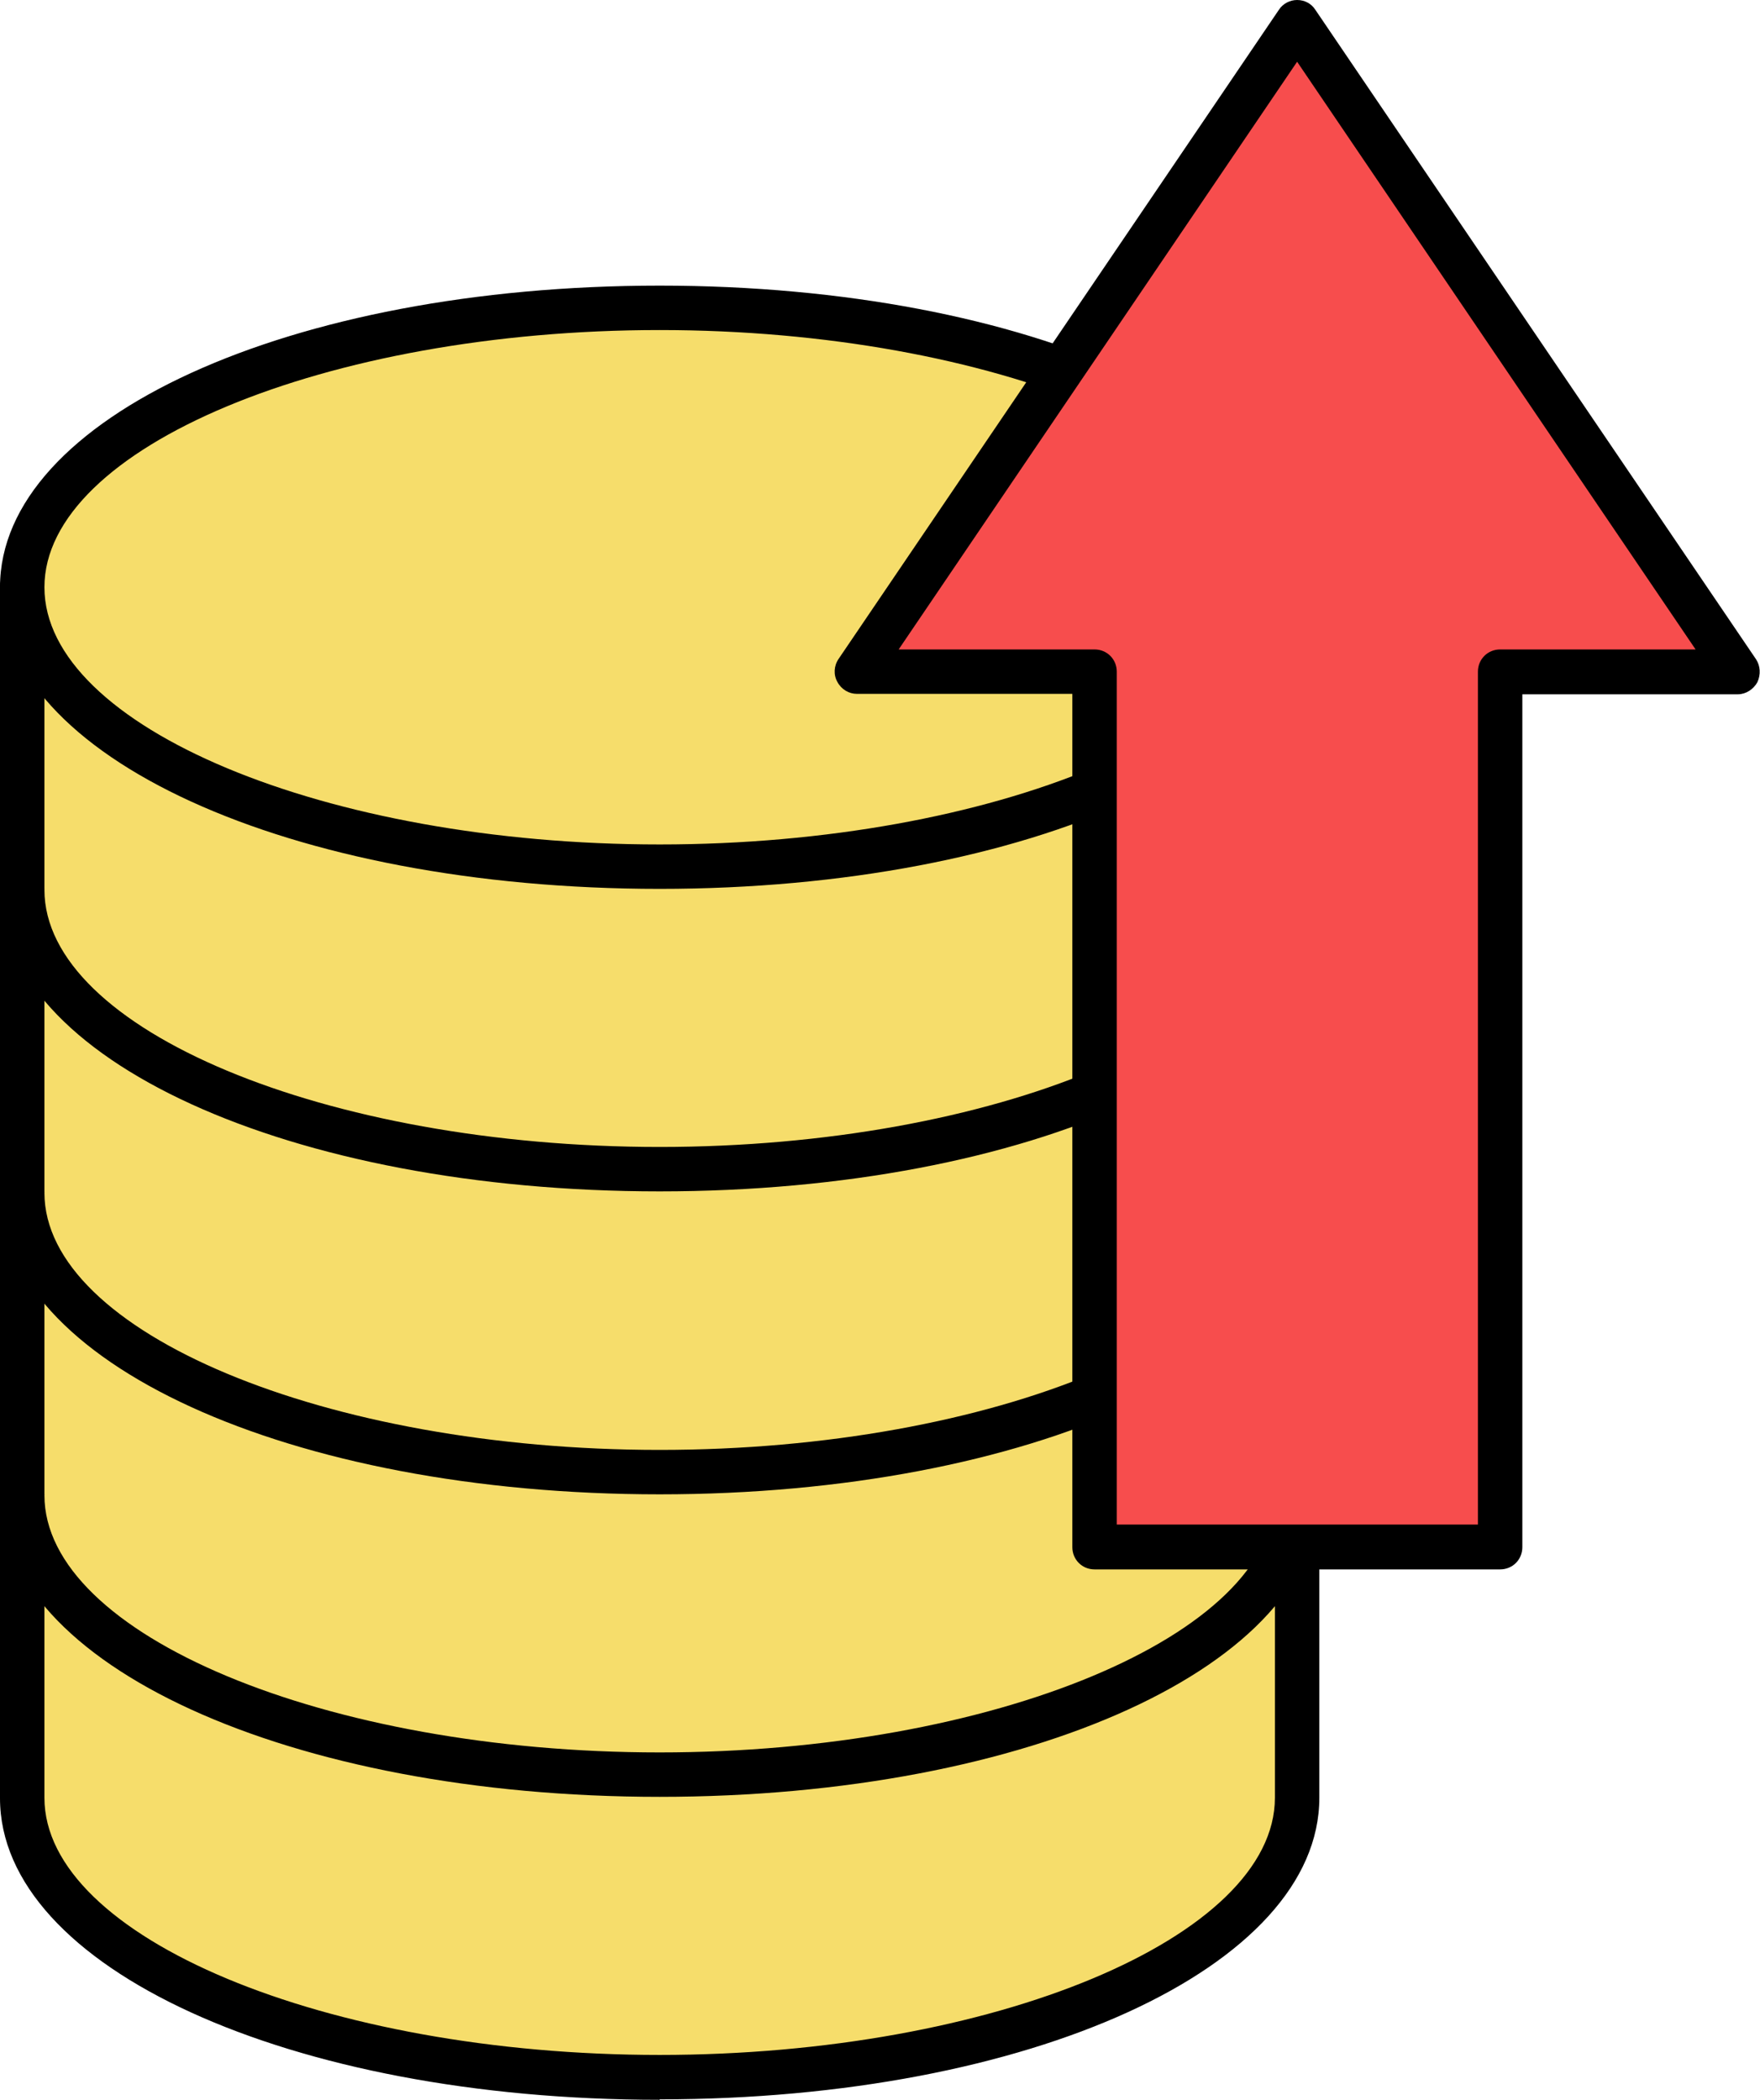
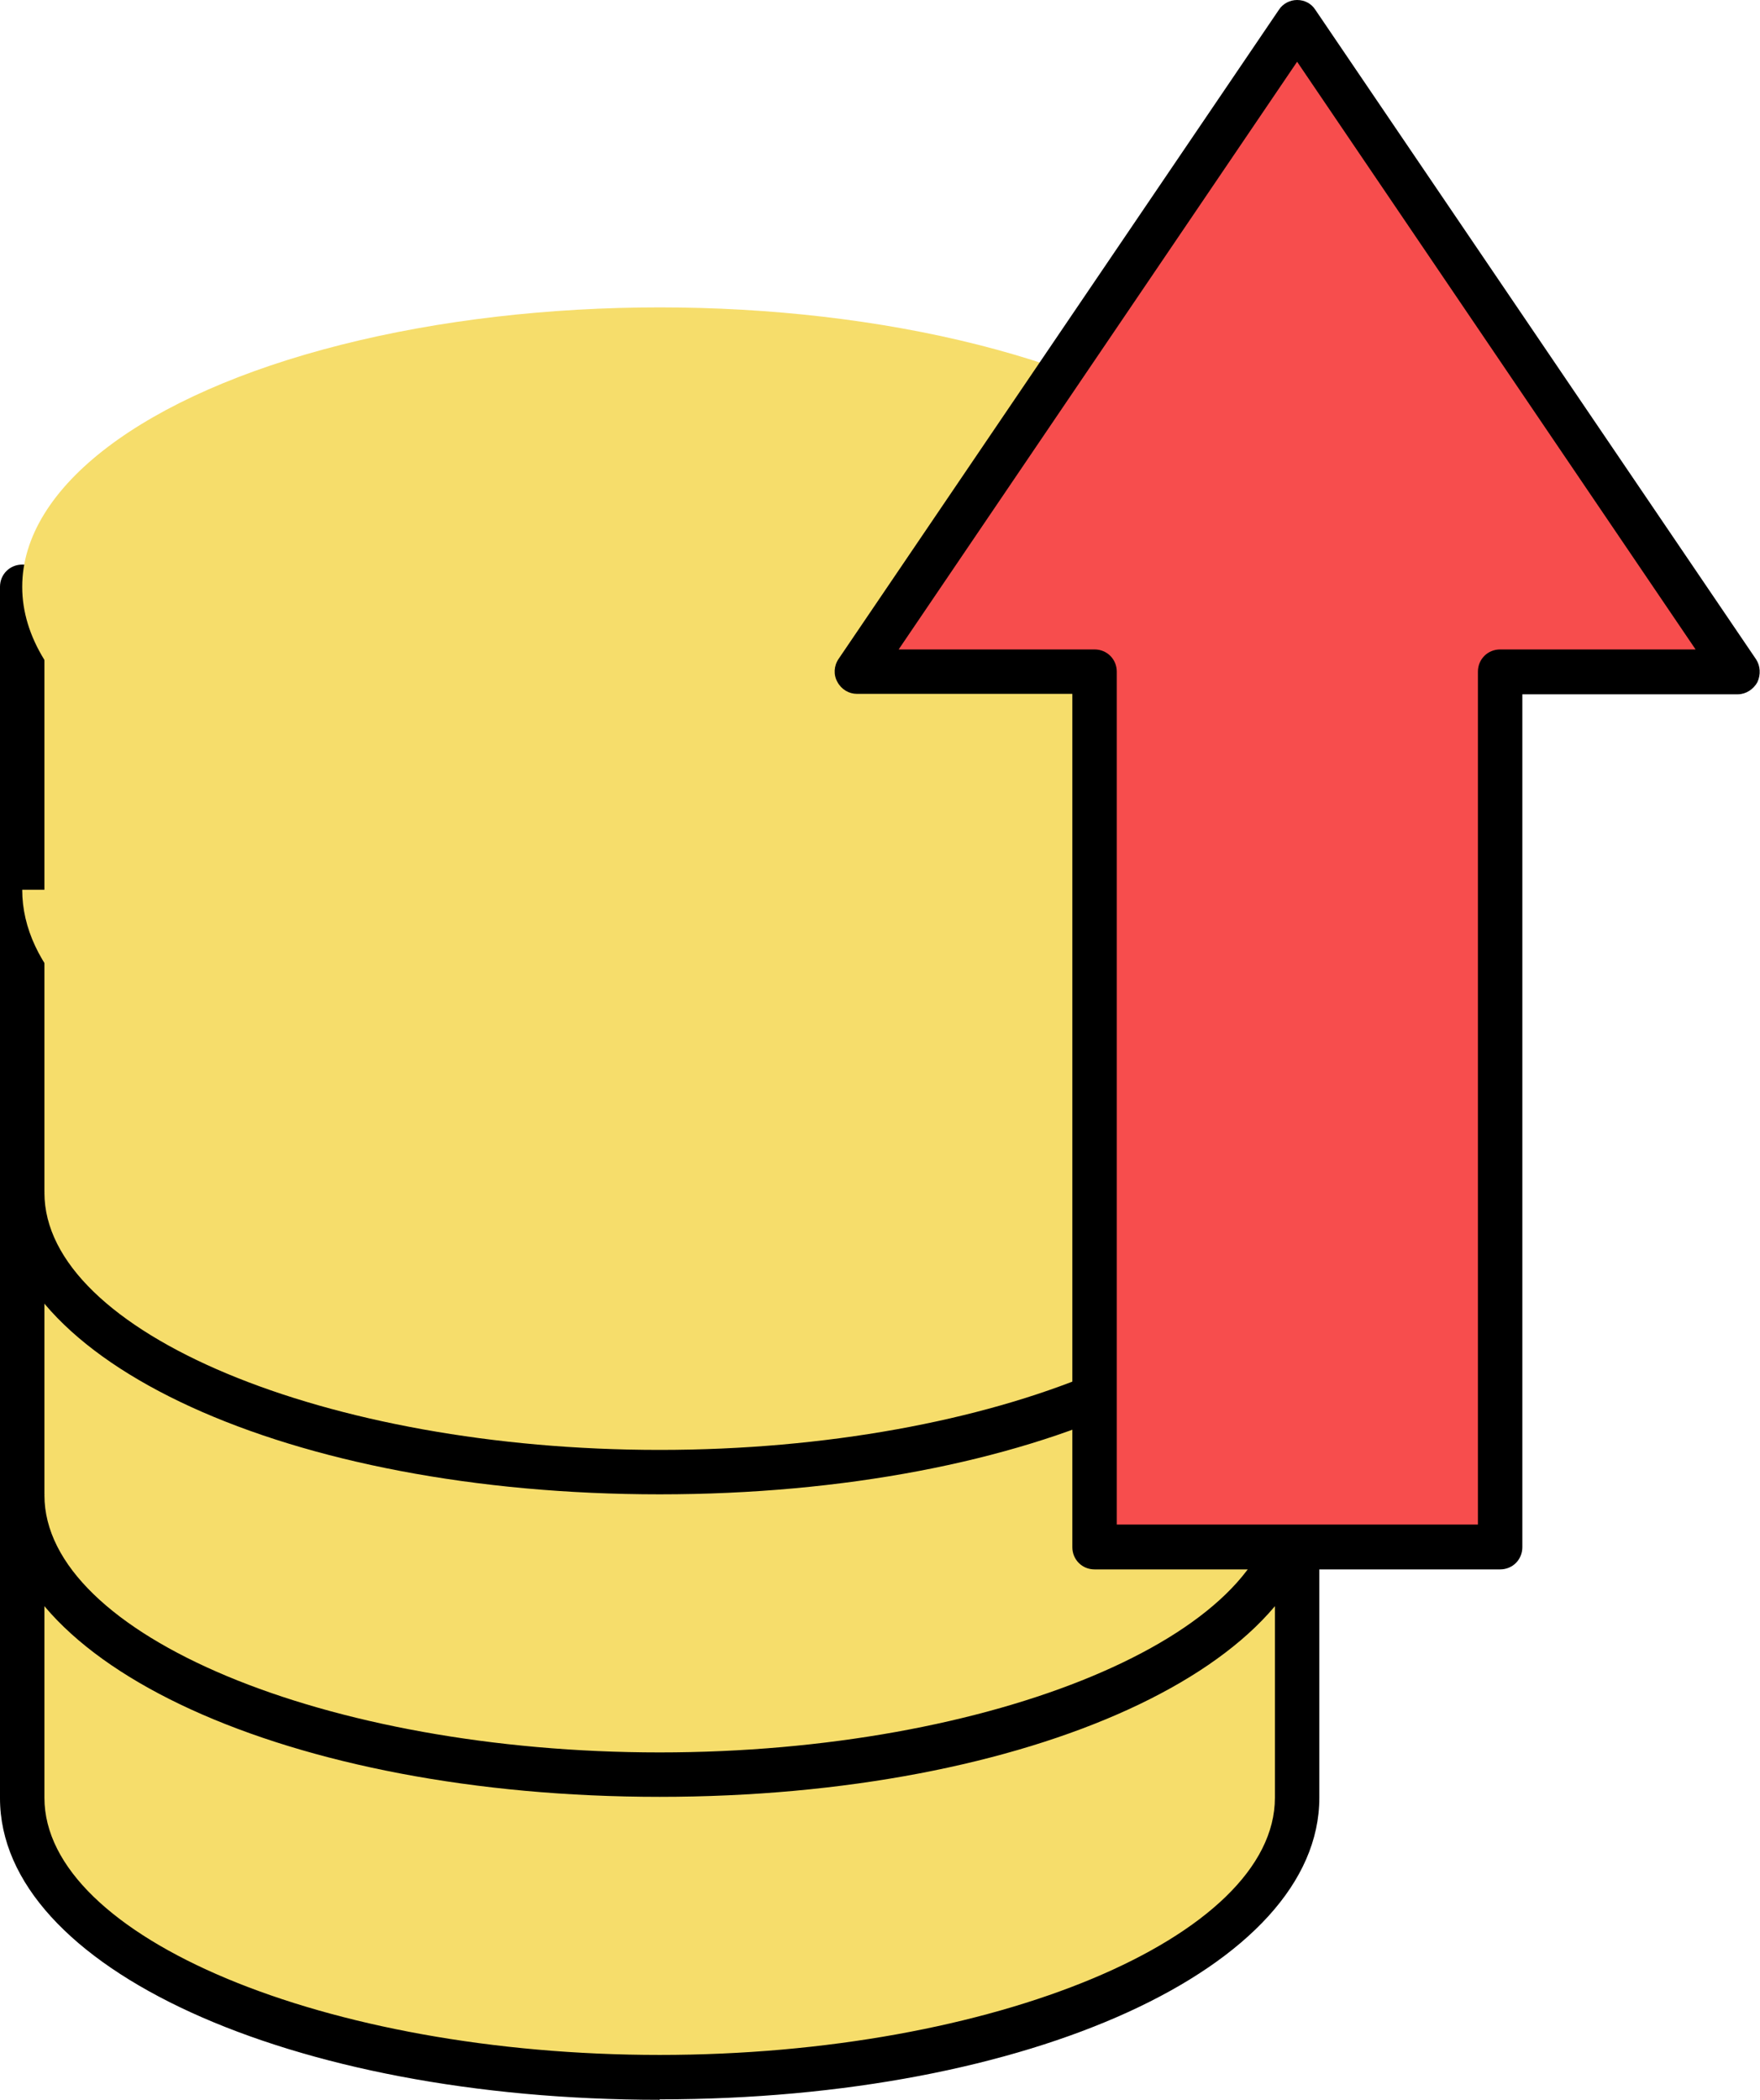
<svg xmlns="http://www.w3.org/2000/svg" id="_레이어_2" data-name="레이어 2" viewBox="0 0 39.62 47.27">
  <defs>
    <style>
      .cls-1 {
        fill: #f74d4d;
      }

      .cls-2 {
        fill: #f6dd6b;
      }
    </style>
  </defs>
  <g id="_격리_모드" data-name="격리 모드">
    <g>
      <g>
        <g>
          <path class="cls-2" d="m.5,13.21v27.26c0,3.47,6.43,6.29,14.35,6.29s14.35-2.82,14.35-6.29V13.21H.5Z" />
          <path d="m14.85,47.27c-8.33,0-14.85-2.98-14.85-6.79V13.21c0-.28.22-.5.5-.5h28.7c.28,0,.5.22.5.5v27.26c0,3.81-6.52,6.79-14.85,6.79ZM1,13.71v26.76c0,3.14,6.34,5.79,13.85,5.79s13.85-2.65,13.85-5.79V13.71H1Z" />
        </g>
        <g>
          <path class="cls-2" d="m29.2,33.66c0,3.47-6.43,6.29-14.35,6.29S.5,37.14.5,33.66" />
          <path d="m14.85,40.45c-8.33,0-14.85-2.98-14.85-6.79,0-.28.22-.5.5-.5s.5.22.5.5c0,3.14,6.34,5.79,13.85,5.79s13.85-2.65,13.85-5.79c0-.28.22-.5.5-.5s.5.22.5.5c0,3.81-6.52,6.79-14.85,6.79Z" />
        </g>
        <g>
          <path class="cls-2" d="m29.2,26.85c0,3.47-6.43,6.29-14.35,6.29S.5,30.32.5,26.85" />
          <path d="m14.85,33.64c-8.33,0-14.85-2.98-14.85-6.79,0-.28.22-.5.5-.5s.5.22.5.5c0,3.14,6.34,5.79,13.85,5.79s13.85-2.65,13.85-5.79c0-.28.22-.5.5-.5s.5.22.5.5c0,3.81-6.52,6.79-14.85,6.79Z" />
        </g>
        <g>
          <path class="cls-2" d="m29.2,20.03c0,3.47-6.43,6.29-14.35,6.29S.5,23.5.5,20.03" />
-           <path d="m14.85,26.82c-8.33,0-14.85-2.98-14.85-6.79,0-.28.22-.5.5-.5s.5.22.5.5c0,3.14,6.34,5.79,13.85,5.79s13.85-2.65,13.85-5.79c0-.28.22-.5.5-.5s.5.22.5.5c0,3.81-6.52,6.79-14.85,6.79Z" />
        </g>
        <g>
          <ellipse class="cls-2" cx="14.85" cy="13.21" rx="14.35" ry="6.29" />
-           <path d="m14.85,20.01c-8.33,0-14.85-2.98-14.85-6.79s6.52-6.79,14.85-6.79,14.85,2.98,14.85,6.79-6.52,6.79-14.85,6.79Zm0-12.58c-7.51,0-13.85,2.65-13.85,5.79s6.34,5.79,13.85,5.79,13.85-2.65,13.85-5.79-6.34-5.79-13.85-5.79Z" />
        </g>
      </g>
      <g>
        <polygon class="cls-1" points="24.64 15.12 24.64 34.82 33.77 34.82 33.77 15.12 39.12 15.12 29.2 .5 19.29 15.12 24.64 15.12" />
        <path d="m29.2,0c.17,0,.32.08.41.22l9.92,14.62c.1.15.11.35.03.52-.09.16-.26.27-.44.27h-4.85v19.2c0,.28-.22.5-.5.5h-9.13c-.28,0-.5-.22-.5-.5V15.62h-4.85c-.18,0-.35-.1-.44-.27-.09-.16-.08-.36.03-.52L28.79.22c.09-.14.25-.22.41-.22Zm8.97,14.62L29.2,1.39l-8.97,13.23h4.41c.28,0,.5.22.5.5v19.2h8.13V15.12c0-.28.22-.5.5-.5h4.41Z" />
      </g>
    </g>
  </g>
</svg>